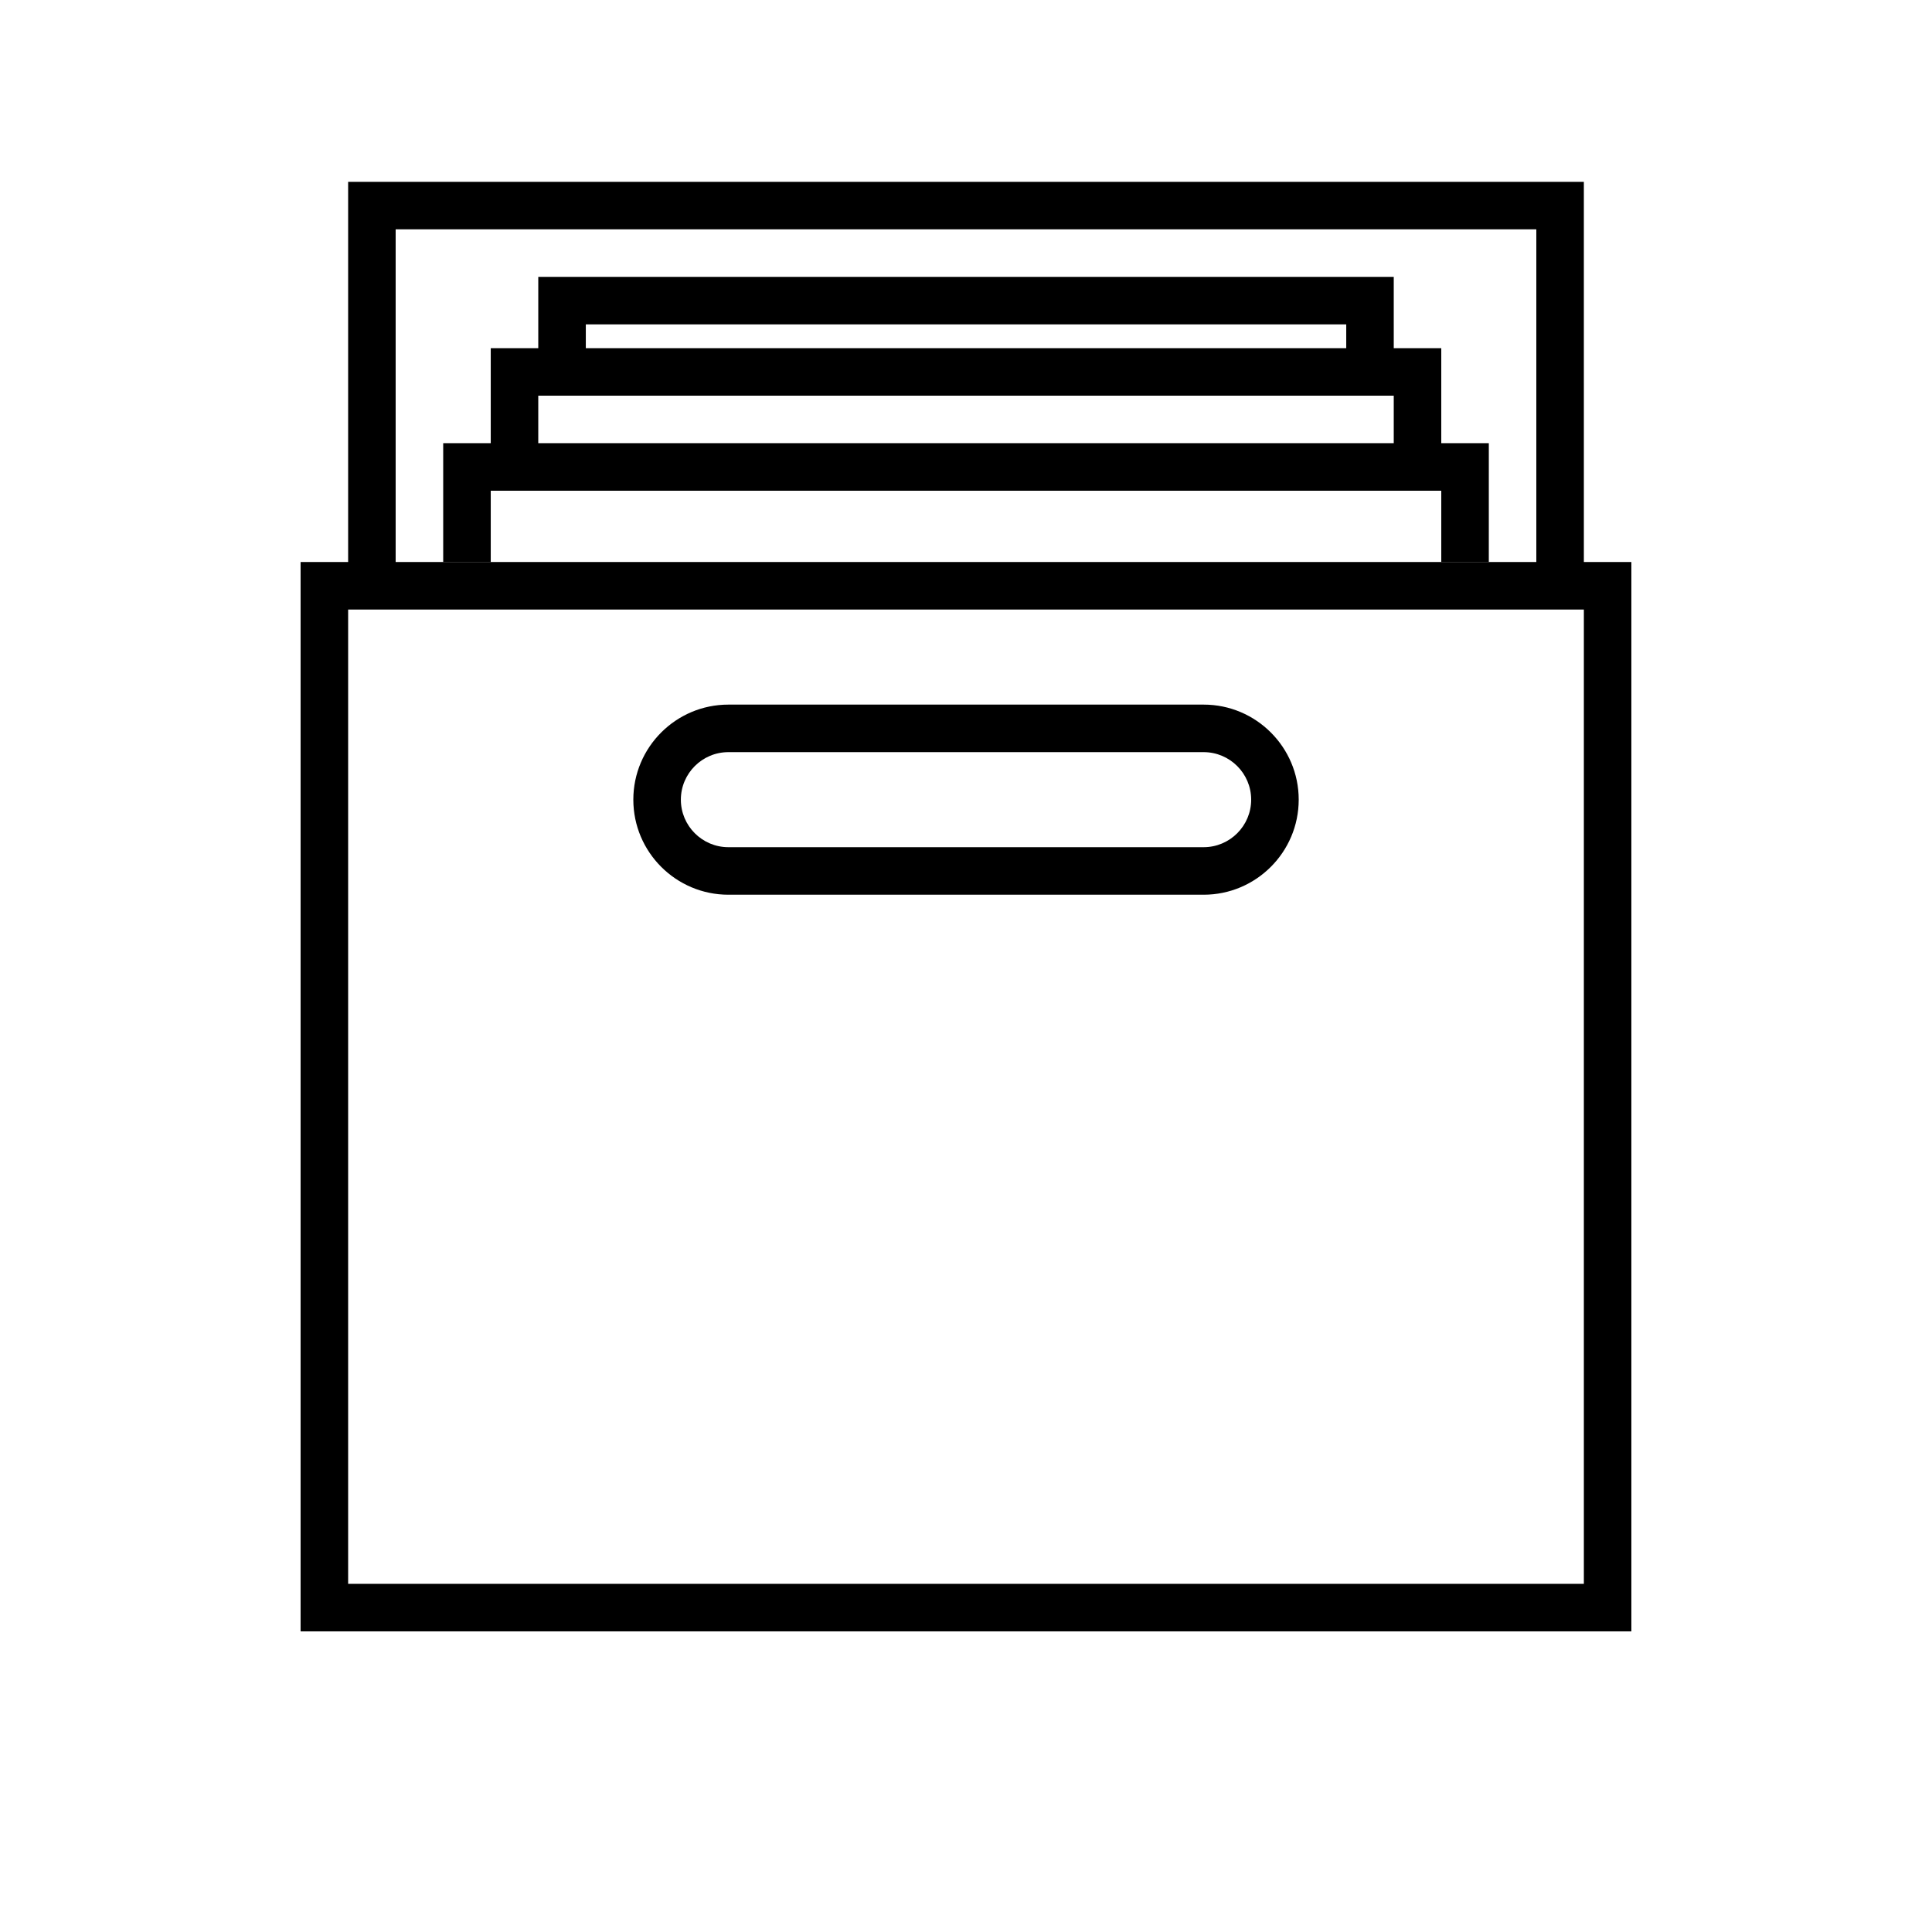
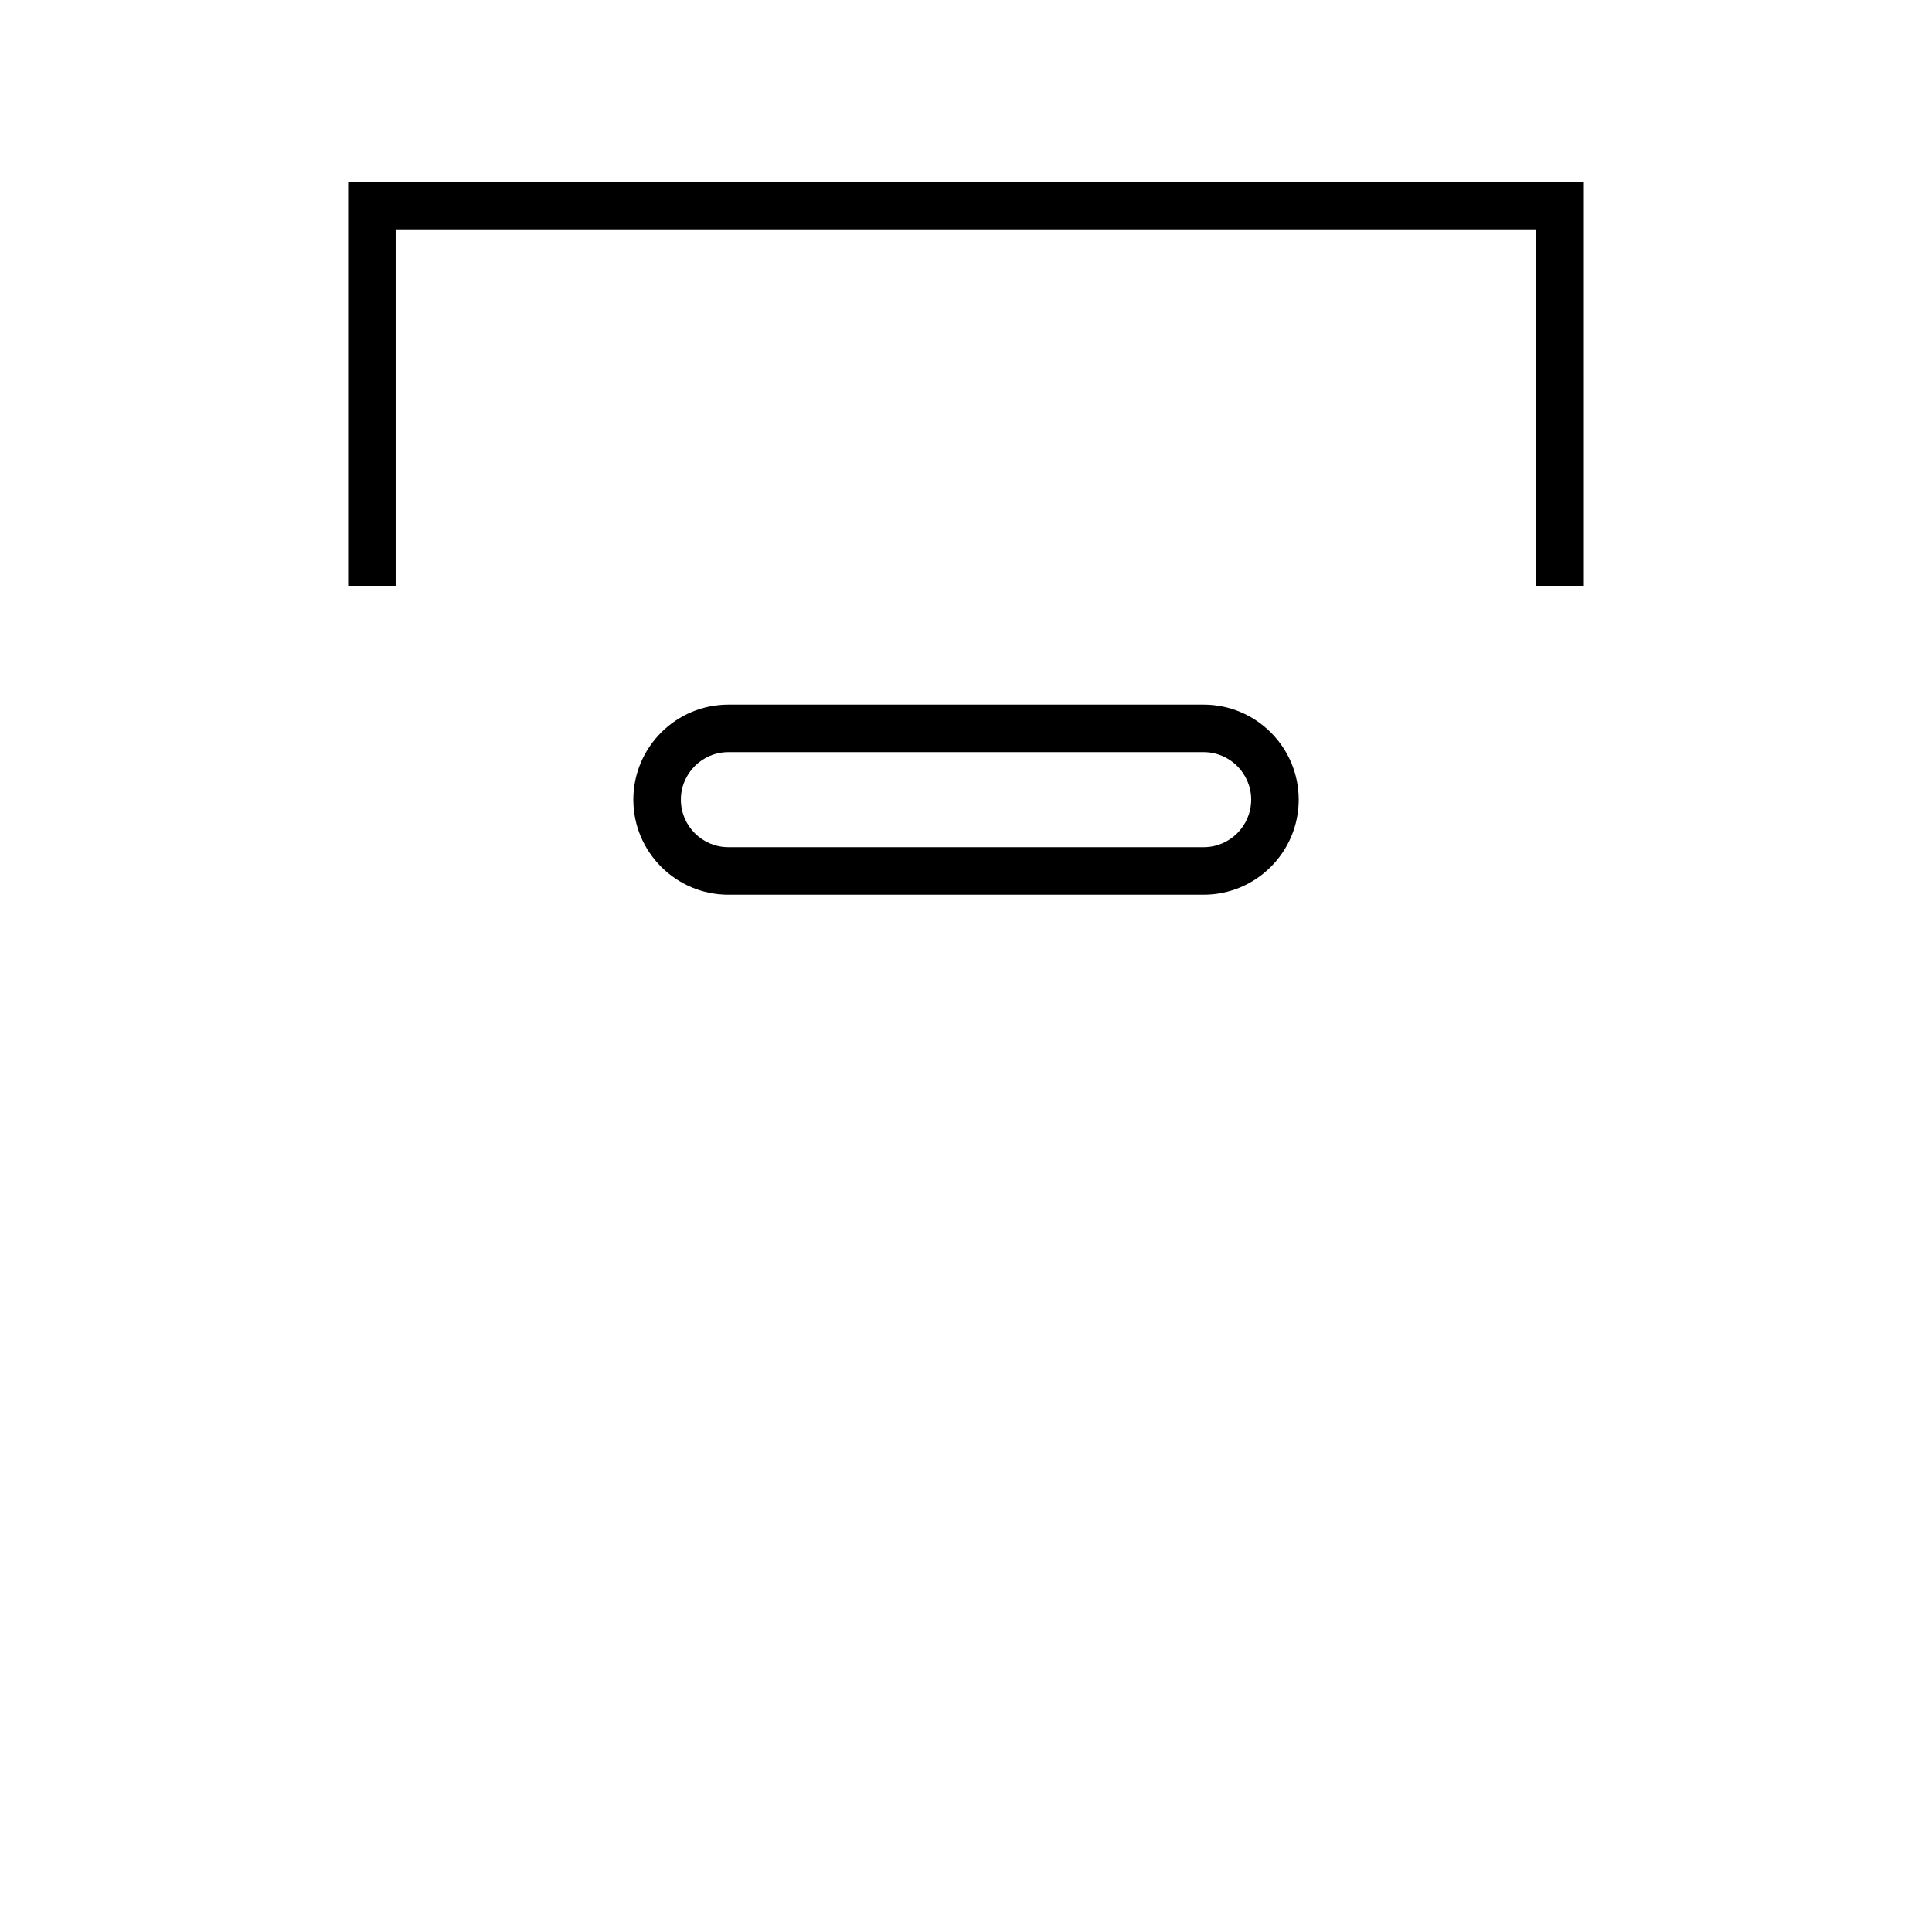
<svg xmlns="http://www.w3.org/2000/svg" fill="#000000" width="800px" height="800px" version="1.1" viewBox="144 144 512 512">
  <g>
-     <path d="m576.33 576.33h-352.67v-283.39h352.67zm-340.07-12.594h327.48v-258.2h-327.48z" />
    <path d="m462.98 381.11h-125.95c-13.891 0-25.191-11.297-25.191-25.191 0-13.891 11.297-25.191 25.191-25.191h125.95c13.891 0 25.191 11.297 25.191 25.191-0.004 13.895-11.301 25.191-25.191 25.191zm-125.95-37.785c-6.945 0-12.594 5.648-12.594 12.594 0 6.945 5.648 12.594 12.594 12.594h125.95c6.945 0 12.594-5.648 12.594-12.594 0-6.945-5.648-12.594-12.594-12.594z" />
    <path d="m563.74 299.24h-12.598v-94.465h-302.29v94.465h-12.594v-107.06h327.48z" />
-     <path d="m525.95 267.75h-12.594v-18.895h-226.71v18.895h-12.594v-31.488h251.9z" />
-     <path d="m538.55 292.94h-12.598v-18.891h-251.9v18.891h-12.598v-31.488h277.1z" />
-     <path d="m513.36 242.56h-12.594v-12.598h-201.52v12.598h-12.598v-25.191h226.71z" />
  </g>
</svg>